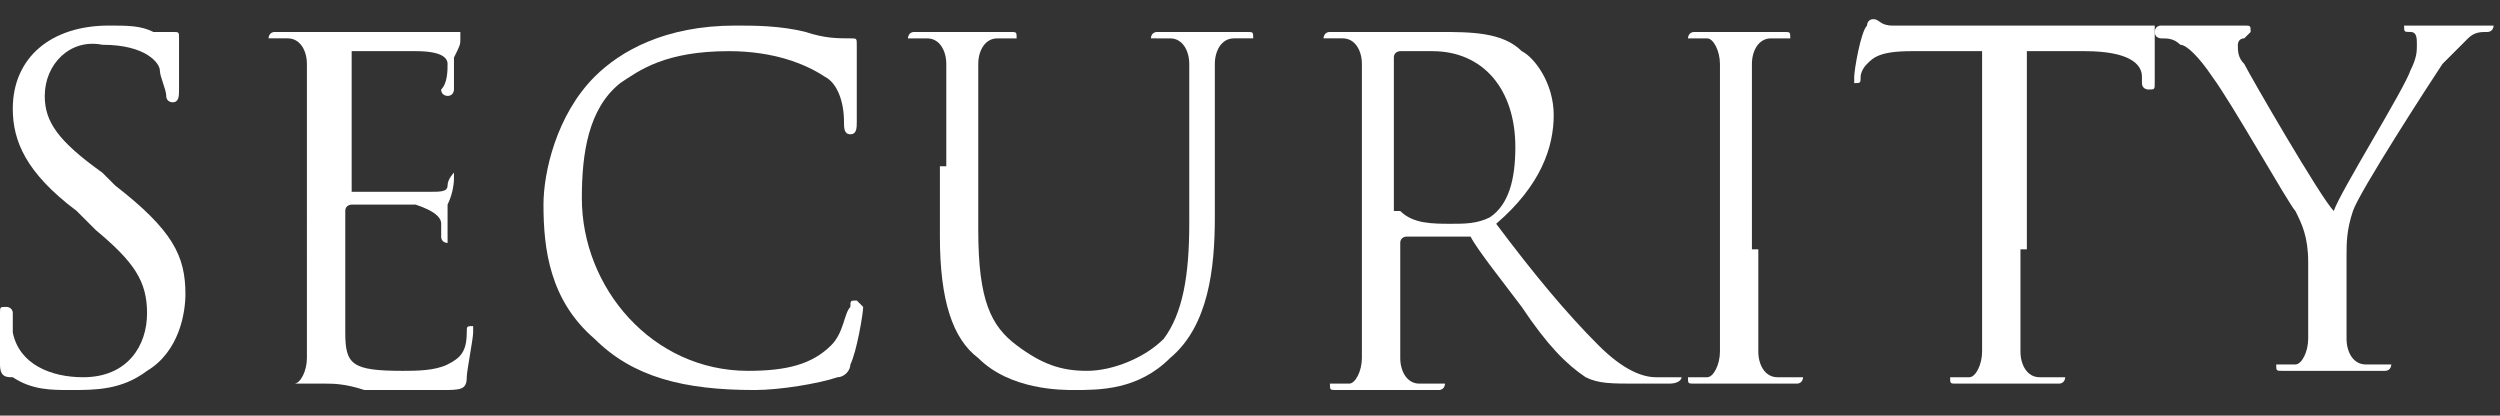
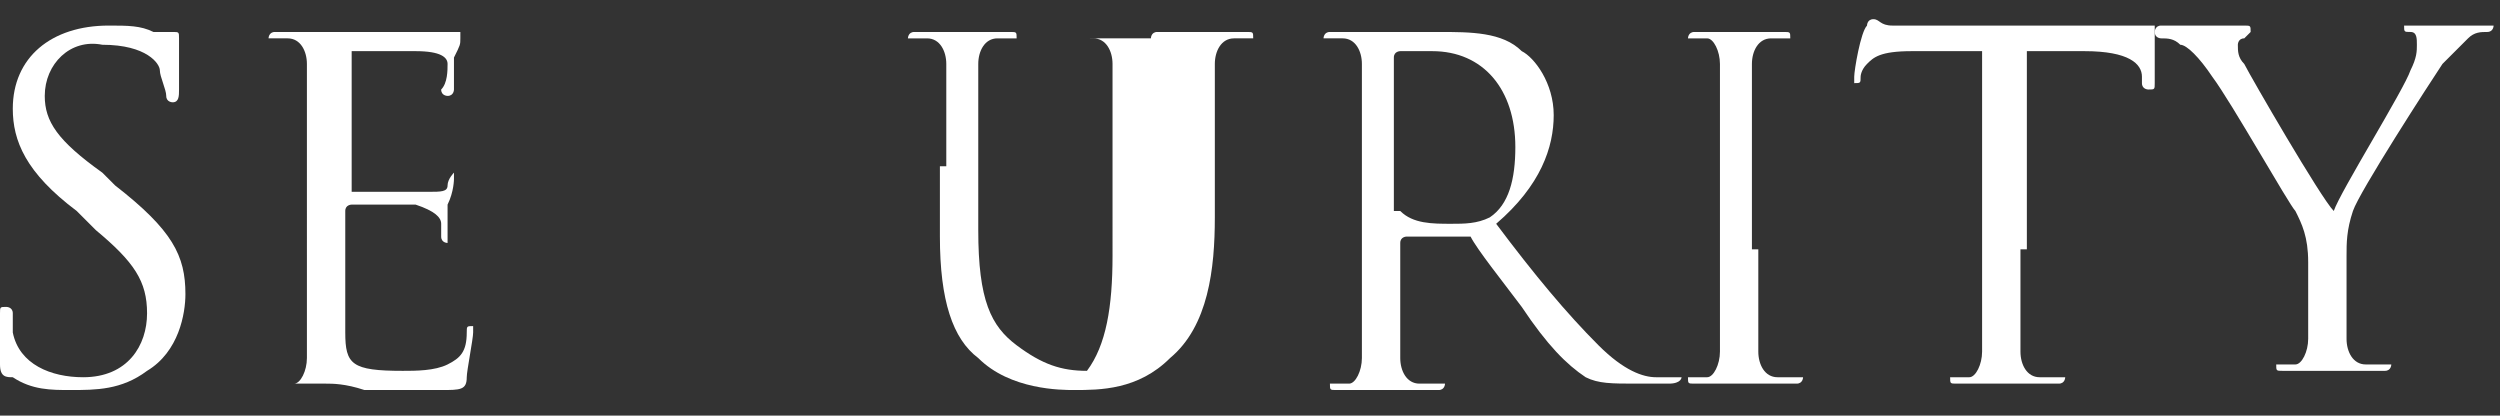
<svg xmlns="http://www.w3.org/2000/svg" version="1.1" id="レイヤー_1" x="0px" y="0px" viewBox="0 0 39.1 6.5" style="enable-background:new 0 0 39.1 6.5;" xml:space="preserve">
  <rect x="0" y="0" width="39.1" height="6.5" fill="#333333" stroke="none" />
  <style type="text/css">
	.st0{fill:#FFFFFF;}
</style>
  <g>
    <path class="st0" d="M0.2,5.9C0.1,5.9,0,5.9,0,5.7C0,5.3,0,5,0,4.9c0-0.1,0-0.1,0.1-0.1c0,0,0.1,0,0.1,0.1s0,0.2,0,0.3   c0.1,0.5,0.6,0.7,1.1,0.7c0.7,0,1-0.5,1-1S2.1,4.1,1.5,3.6L1.2,3.3c-0.8-0.6-1-1.1-1-1.6c0-0.8,0.6-1.3,1.5-1.3   c0.3,0,0.5,0,0.7,0.1c0.1,0,0.2,0,0.3,0s0.1,0,0.1,0.1c0,0,0,0.3,0,0.8c0,0.1,0,0.2-0.1,0.2c0,0-0.1,0-0.1-0.1S2.5,1.2,2.5,1.1   S2.3,0.7,1.6,0.7C1.1,0.6,0.7,1,0.7,1.5c0,0.4,0.2,0.7,0.9,1.2l0.2,0.2C2.7,3.6,2.9,4,2.9,4.6c0,0.3-0.1,0.9-0.6,1.2   C1.9,6.1,1.5,6.1,1.1,6.1C0.8,6.1,0.5,6.1,0.2,5.9z" />
    <path class="st0" d="M4.8,2.6c0-1.1,0-1.4,0-1.6S4.7,0.6,4.5,0.6c-0.1,0-0.2,0-0.2,0H4.2c0,0,0-0.1,0.1-0.1c0.2,0,0.4,0,0.5,0h0.3   c0.1,0,1.5,0,1.7,0c0.1,0,0.3,0,0.3,0h0.1c0,0,0,0,0,0.1s0,0.1-0.1,0.3c0,0.1,0,0.4,0,0.5c0,0,0,0.1-0.1,0.1c0,0-0.1,0-0.1-0.1   C7,1.3,7,1.1,7,1S6.9,0.8,6.5,0.8c-0.1,0-0.9,0-1,0c0,0,0,0,0,0.1v2c0,0.1,0,0.1,0,0.1c0.1,0,1,0,1.2,0S7,3,7,2.9   c0-0.1,0.1-0.2,0.1-0.2s0,0,0,0.1c0,0,0,0.2-0.1,0.4c0,0.1,0,0.4,0,0.5v0.1c0,0-0.1,0-0.1-0.1s0-0.1,0-0.2c0-0.1-0.1-0.2-0.4-0.3   c-0.2,0-0.9,0-1,0c0,0-0.1,0-0.1,0.1v0.6c0,0.2,0,1.1,0,1.3c0,0.5,0.1,0.6,0.9,0.6c0.2,0,0.5,0,0.7-0.1s0.3-0.2,0.3-0.5   c0-0.1,0-0.1,0.1-0.1v0.1c0,0.1-0.1,0.6-0.1,0.7c0,0.2-0.1,0.2-0.4,0.2c-0.6,0-1,0-1.2,0C5.4,6,5.2,6,5.1,6c0,0-0.1,0-0.3,0   C4.7,6,4.5,6,4.4,6S4.3,6,4.3,6s0,0,0.1,0s0.2,0,0.2,0c0.1,0,0.2-0.2,0.2-0.4c0-0.3,0-0.9,0-1.6C4.8,4,4.8,2.6,4.8,2.6z" />
-     <path class="st0" d="M9.3,5.3C8.6,4.7,8.5,3.9,8.5,3.2c0-0.5,0.2-1.4,0.8-2c0.4-0.4,1.1-0.8,2.2-0.8c0.3,0,0.7,0,1.1,0.1   c0.3,0.1,0.5,0.1,0.7,0.1c0.1,0,0.1,0,0.1,0.1s0,0.1,0,0.4c0,0.2,0,0.6,0,0.8c0,0.1,0,0.2-0.1,0.2S13.2,2,13.2,1.9   c0-0.3-0.1-0.6-0.3-0.7c-0.3-0.2-0.8-0.4-1.5-0.4c-1,0-1.4,0.3-1.7,0.5C9.2,1.7,9.1,2.4,9.1,3.1c0,1.4,1.1,2.7,2.6,2.7   c0.6,0,1-0.1,1.3-0.4c0.2-0.2,0.2-0.5,0.3-0.6c0-0.1,0-0.1,0.1-0.1l0.1,0.1c0,0.1-0.1,0.7-0.2,0.9c0,0.1-0.1,0.2-0.2,0.2   c-0.3,0.1-0.9,0.2-1.3,0.2C10.7,6.1,9.9,5.9,9.3,5.3z" />
-     <path class="st0" d="M14.8,2.6c0-1.1,0-1.4,0-1.6s-0.1-0.4-0.3-0.4c-0.1,0-0.2,0-0.2,0h-0.1c0,0,0-0.1,0.1-0.1c0.3,0,0.8,0,0.8,0   c0.1,0,0.5,0,0.7,0c0.1,0,0.1,0,0.1,0.1c0,0,0,0-0.1,0s-0.1,0-0.2,0c-0.2,0-0.3,0.2-0.3,0.4s0,0.4,0,1.6v1c0,1.1,0.2,1.5,0.6,1.8   c0.4,0.3,0.7,0.4,1.1,0.4s0.9-0.2,1.2-0.5c0.3-0.4,0.4-1,0.4-1.8V2.6c0-1.1,0-1.4,0-1.6s-0.1-0.4-0.3-0.4c-0.1,0-0.2,0-0.2,0H18   c0,0,0-0.1,0.1-0.1c0.3,0,0.7,0,0.8,0c0.1,0,0.4,0,0.6,0c0.1,0,0.1,0,0.1,0.1c0,0,0,0-0.1,0s-0.1,0-0.2,0C19.1,0.6,19,0.8,19,1   s0,0.4,0,1.6v0.8c0,0.8-0.1,1.7-0.7,2.2c-0.5,0.5-1.1,0.5-1.5,0.5c-0.2,0-1,0-1.5-0.5c-0.4-0.3-0.6-0.9-0.6-1.9V2.6H14.8z" />
+     <path class="st0" d="M14.8,2.6c0-1.1,0-1.4,0-1.6s-0.1-0.4-0.3-0.4c-0.1,0-0.2,0-0.2,0h-0.1c0,0,0-0.1,0.1-0.1c0.3,0,0.8,0,0.8,0   c0.1,0,0.5,0,0.7,0c0.1,0,0.1,0,0.1,0.1c0,0,0,0-0.1,0s-0.1,0-0.2,0c-0.2,0-0.3,0.2-0.3,0.4s0,0.4,0,1.6v1c0,1.1,0.2,1.5,0.6,1.8   c0.4,0.3,0.7,0.4,1.1,0.4c0.3-0.4,0.4-1,0.4-1.8V2.6c0-1.1,0-1.4,0-1.6s-0.1-0.4-0.3-0.4c-0.1,0-0.2,0-0.2,0H18   c0,0,0-0.1,0.1-0.1c0.3,0,0.7,0,0.8,0c0.1,0,0.4,0,0.6,0c0.1,0,0.1,0,0.1,0.1c0,0,0,0-0.1,0s-0.1,0-0.2,0C19.1,0.6,19,0.8,19,1   s0,0.4,0,1.6v0.8c0,0.8-0.1,1.7-0.7,2.2c-0.5,0.5-1.1,0.5-1.5,0.5c-0.2,0-1,0-1.5-0.5c-0.4-0.3-0.6-0.9-0.6-1.9V2.6H14.8z" />
    <path class="st0" d="M21.3,2.6c0-1.1,0-1.4,0-1.6S21.2,0.6,21,0.6c-0.1,0-0.2,0-0.2,0h-0.1c0,0,0-0.1,0.1-0.1c0.3,0,0.8,0,0.8,0   c0.1,0,0.6,0,0.9,0c0.5,0,1,0,1.3,0.3c0.2,0.1,0.5,0.5,0.5,1s-0.2,1.1-0.9,1.7C24,4.3,24.5,4.9,25,5.4c0.4,0.4,0.7,0.5,0.9,0.5   c0.1,0,0.2,0,0.3,0h0.1c0,0,0,0.1-0.2,0.1h-0.5c-0.4,0-0.6,0-0.8-0.1c-0.3-0.2-0.6-0.5-1-1.1c-0.3-0.4-0.7-0.9-0.8-1.1h-0.1H22   c0,0-0.1,0-0.1,0.1V4c0,0.7,0,1.3,0,1.6C21.9,5.8,22,6,22.2,6c0.1,0,0.3,0,0.3,0h0.1c0,0,0,0.1-0.1,0.1c-0.4,0-0.9,0-0.9,0   s-0.5,0-0.7,0c-0.1,0-0.1,0-0.1-0.1c0,0,0,0,0.1,0s0.2,0,0.2,0c0.1,0,0.2-0.2,0.2-0.4c0-0.3,0-0.9,0-1.6V2.6z M21.9,3.3L21.9,3.3   c0.2,0.2,0.5,0.2,0.8,0.2c0.2,0,0.4,0,0.6-0.1c0.3-0.2,0.4-0.6,0.4-1.1c0-0.9-0.5-1.5-1.3-1.5c-0.2,0-0.4,0-0.5,0   c0,0-0.1,0-0.1,0.1v2.4H21.9z" />
    <path class="st0" d="M27.5,3.9c0,0.7,0,1.3,0,1.6c0,0.2,0.1,0.4,0.3,0.4c0.1,0,0.3,0,0.3,0h0.1c0,0,0,0.1-0.1,0.1   c-0.4,0-0.9,0-0.9,0s-0.5,0-0.7,0c-0.1,0-0.1,0-0.1-0.1c0,0,0,0,0.1,0s0.2,0,0.2,0c0.1,0,0.2-0.2,0.2-0.4c0-0.3,0-0.9,0-1.6V2.6   c0-1.1,0-1.4,0-1.6s-0.1-0.4-0.2-0.4s-0.2,0-0.2,0h-0.1c0,0,0-0.1,0.1-0.1c0.2,0,0.7,0,0.7,0s0.5,0,0.7,0c0.1,0,0.1,0,0.1,0.1   c0,0,0,0-0.1,0s-0.1,0-0.2,0c-0.2,0-0.3,0.2-0.3,0.4s0,0.4,0,1.6v1.3H27.5z" />
    <path class="st0" d="M31.6,3.9c0,0.7,0,1.3,0,1.6c0,0.2,0.1,0.4,0.3,0.4c0.1,0,0.3,0,0.3,0h0.1c0,0,0,0.1-0.1,0.1   c-0.4,0-0.9,0-0.9,0s-0.5,0-0.7,0c-0.1,0-0.1,0-0.1-0.1c0,0,0,0,0.1,0s0.2,0,0.2,0c0.1,0,0.2-0.2,0.2-0.4c0-0.3,0-0.9,0-1.6V0.8   h-1.1c-0.5,0-0.6,0.1-0.7,0.2c-0.1,0.1-0.1,0.2-0.1,0.2c0,0.1,0,0.1-0.1,0.1c0,0,0,0,0-0.1s0.1-0.7,0.2-0.8c0,0,0-0.1,0.1-0.1   s0.1,0.1,0.3,0.1c0.2,0,0.5,0,0.6,0H33c0.2,0,0.4,0,0.5,0s0.2,0,0.2,0s0,0,0,0.1c0,0.2,0,0.7,0,0.8s0,0.1-0.1,0.1   c0,0-0.1,0-0.1-0.1V1.2c0-0.2-0.2-0.4-0.9-0.4h-0.9v3.1H31.6z" />
    <path class="st0" d="M36.1,4.1c0-0.4-0.1-0.6-0.2-0.8c-0.1-0.1-1-1.7-1.3-2.1c-0.2-0.3-0.4-0.5-0.5-0.5c-0.1-0.1-0.2-0.1-0.3-0.1   c0,0-0.1,0-0.1-0.1c0,0,0-0.1,0.1-0.1s0.7,0,0.7,0c0.1,0,0.3,0,0.6,0c0.1,0,0.1,0,0.1,0.1c0,0,0,0-0.1,0.1C35,0.6,35,0.7,35,0.7   c0,0.1,0,0.2,0.1,0.3c0.1,0.2,1.2,2.1,1.4,2.3c0.1-0.3,1.1-1.9,1.2-2.2c0.1-0.2,0.1-0.3,0.1-0.4s0-0.2-0.1-0.2s-0.1,0-0.1-0.1   c0,0,0,0,0.1,0c0.2,0,0.4,0,0.5,0c0,0,0.6,0,0.7,0c0.1,0,0.1,0,0.1,0s0,0.1-0.1,0.1s-0.2,0-0.3,0.1S38.4,0.8,38.2,1   c-0.2,0.3-1.3,2-1.4,2.3c-0.1,0.3-0.1,0.5-0.1,0.7v0.6c0,0.1,0,0.4,0,0.7c0,0.2,0.1,0.4,0.3,0.4c0.1,0,0.3,0,0.3,0h0.1   c0,0,0,0.1-0.1,0.1c-0.4,0-0.9,0-0.9,0s-0.5,0-0.7,0c-0.1,0-0.1,0-0.1-0.1c0,0,0,0,0.1,0s0.2,0,0.2,0c0.1,0,0.2-0.2,0.2-0.4   c0-0.3,0-0.6,0-0.7V4.1z" />
  </g>
</svg>